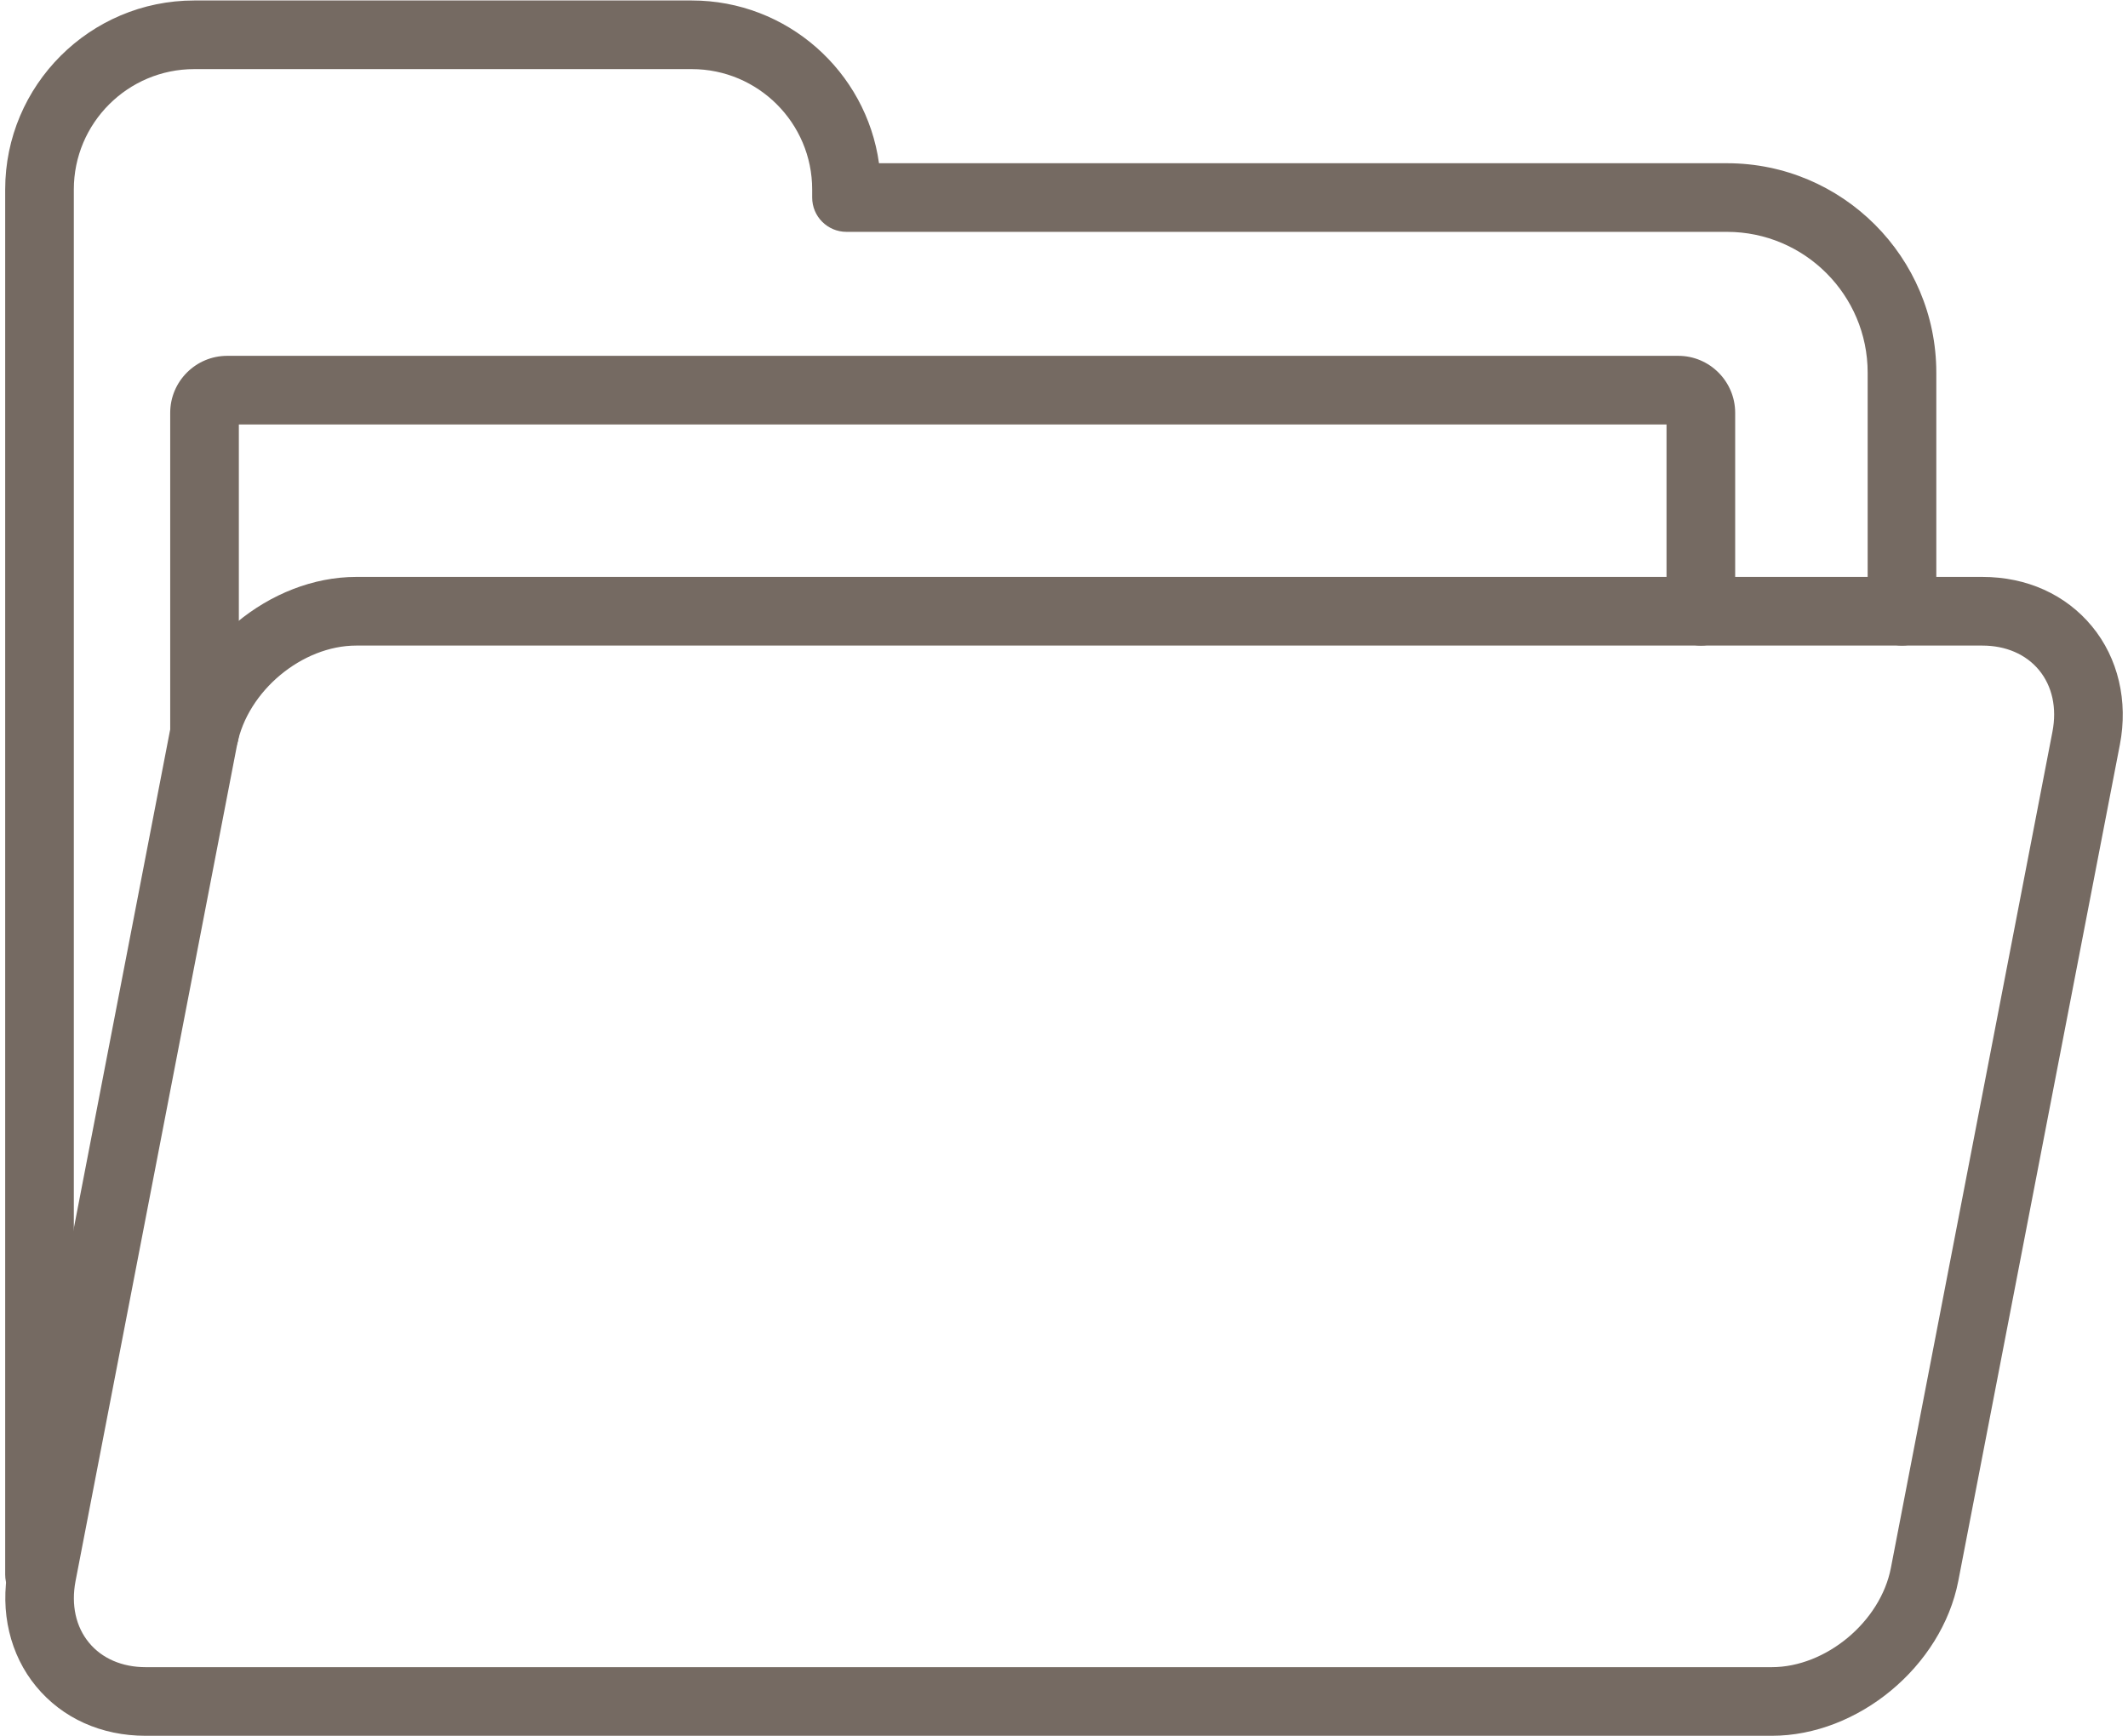
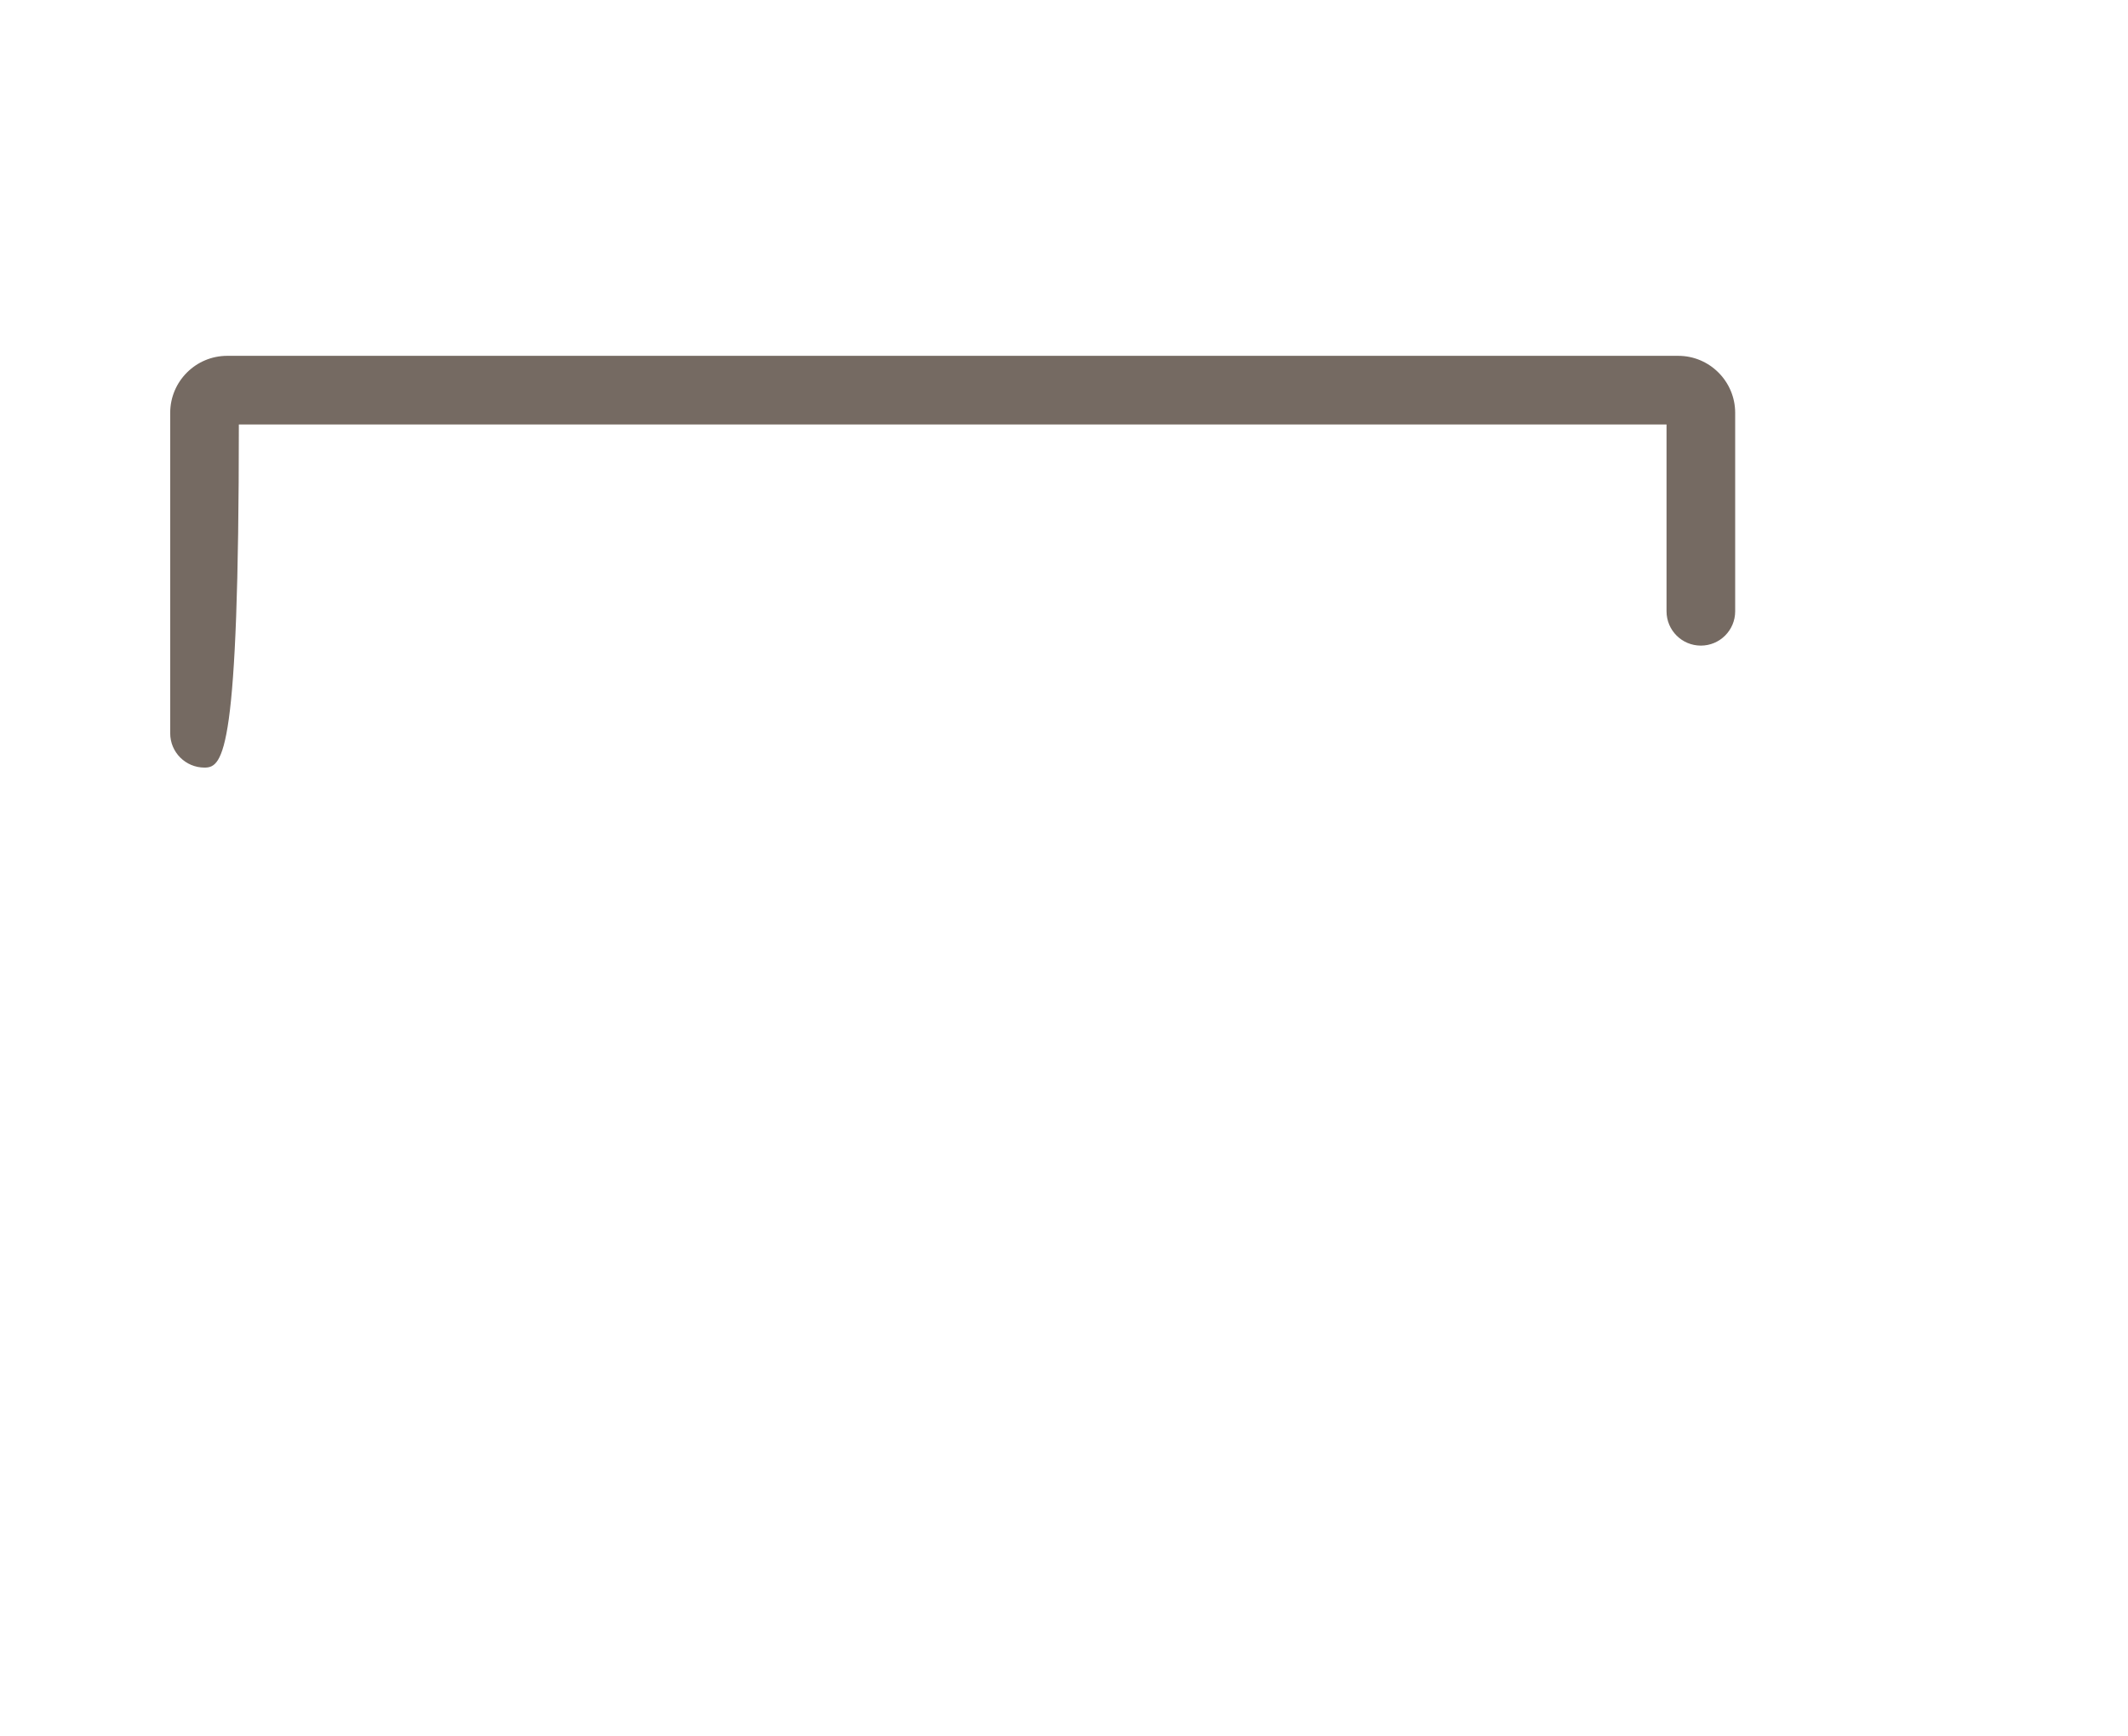
<svg xmlns="http://www.w3.org/2000/svg" fill="#756a62" height="50.6" preserveAspectRatio="xMidYMid meet" version="1" viewBox="1.0 6.7 62.0 50.6" width="62" zoomAndPan="magnify">
  <g>
    <g id="change1_2">
-       <path d="M2.151,53.587c-0.553,0-1-0.448-1-1V12.221c0-3.037,2.471-5.507,5.508-5.507h14.497c2.777,0,5.081,2.067,5.454,4.743 h24.706c3.363,0,6.099,2.737,6.099,6.102v6.955c0,0.552-0.447,1-1,1s-1-0.448-1-1v-6.955c0-2.262-1.839-4.102-4.099-4.102H25.663 c-0.553,0-1-0.448-1-1v-0.236c0-1.934-1.573-3.507-3.507-3.507H6.659c-1.935,0-3.508,1.573-3.508,3.507v40.366 C3.151,53.14,2.704,53.587,2.151,53.587z" fill="inherit" />
-     </g>
+       </g>
    <g id="change1_3">
-       <path d="M52.621,57.286H5.244c-1.292,0-2.425-0.51-3.191-1.438c-0.762-0.922-1.059-2.179-0.815-3.45l4.708-24.375 c0.483-2.487,2.921-4.51,5.434-4.51h47.376c1.294,0,2.429,0.512,3.195,1.441c0.762,0.923,1.058,2.18,0.812,3.448l-4.708,24.374 C57.572,55.264,55.135,57.286,52.621,57.286z M11.379,25.514c-1.576,0-3.166,1.324-3.471,2.89L3.201,52.777 c-0.132,0.692,0.007,1.331,0.394,1.798c0.379,0.459,0.965,0.711,1.649,0.711h47.377c1.577,0,3.166-1.323,3.47-2.889l4.708-24.374 c0.133-0.69-0.006-1.328-0.392-1.795c-0.38-0.461-0.967-0.714-1.652-0.714H11.379z" fill="inherit" />
-     </g>
+       </g>
    <g id="change1_1">
-       <path d="M6.959,29.07c-0.553,0-1-0.448-1-1v-9.338c0-0.917,0.745-1.662,1.661-1.662h42.277c0.914,0,1.658,0.746,1.658,1.662v5.783 c0,0.552-0.447,1-1,1s-1-0.448-1-1v-5.445H7.959v9C7.959,28.622,7.512,29.07,6.959,29.07z" fill="inherit" />
+       <path d="M6.959,29.07c-0.553,0-1-0.448-1-1v-9.338c0-0.917,0.745-1.662,1.661-1.662h42.277c0.914,0,1.658,0.746,1.658,1.662v5.783 c0,0.552-0.447,1-1,1s-1-0.448-1-1v-5.445H7.959C7.959,28.622,7.512,29.07,6.959,29.07z" fill="inherit" />
    </g>
  </g>
</svg>